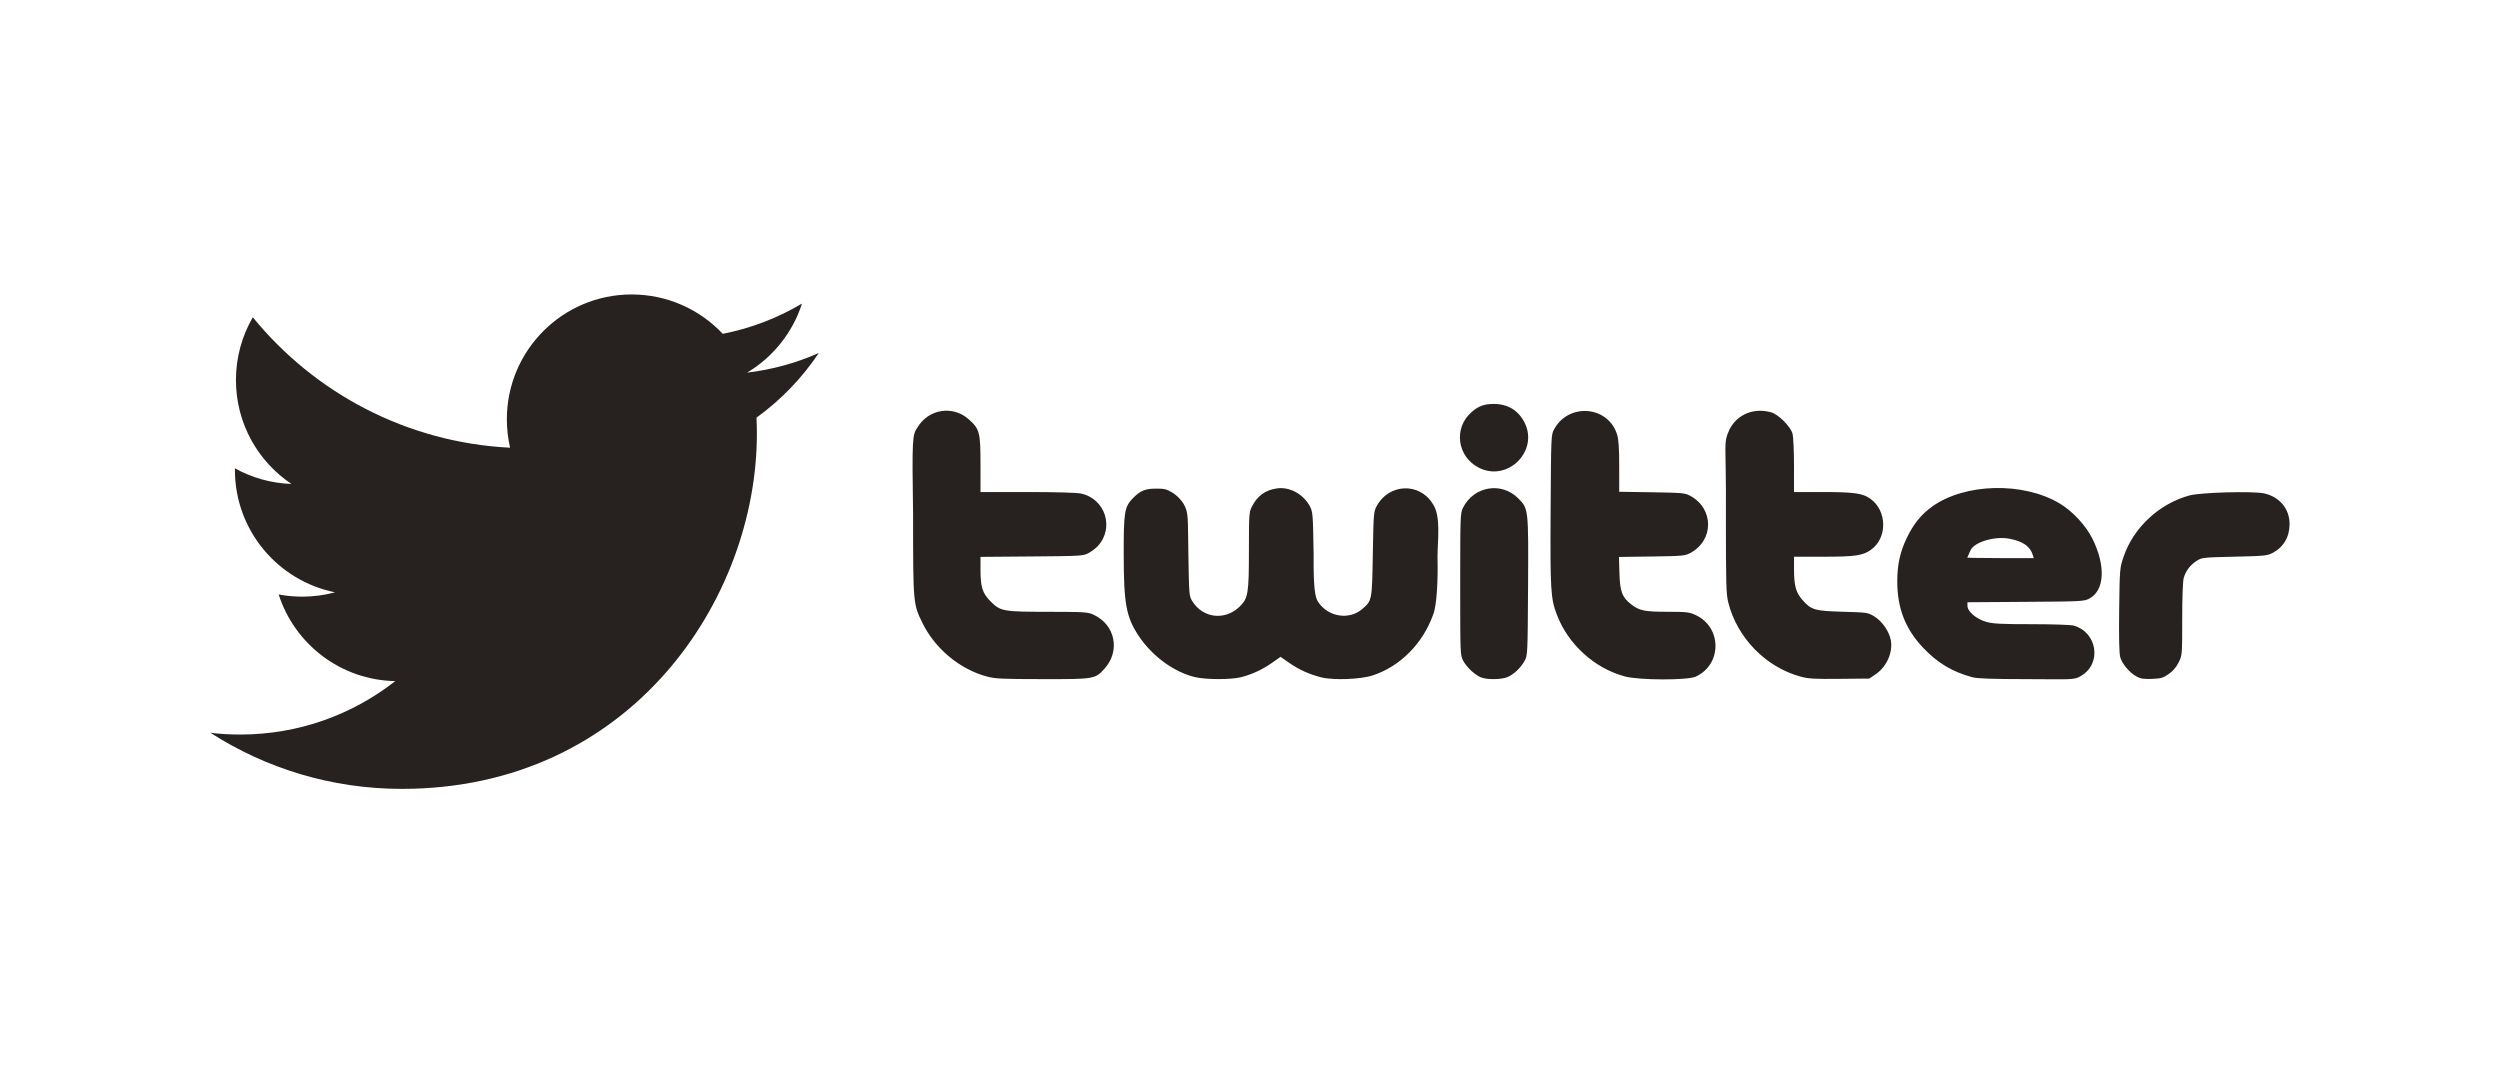
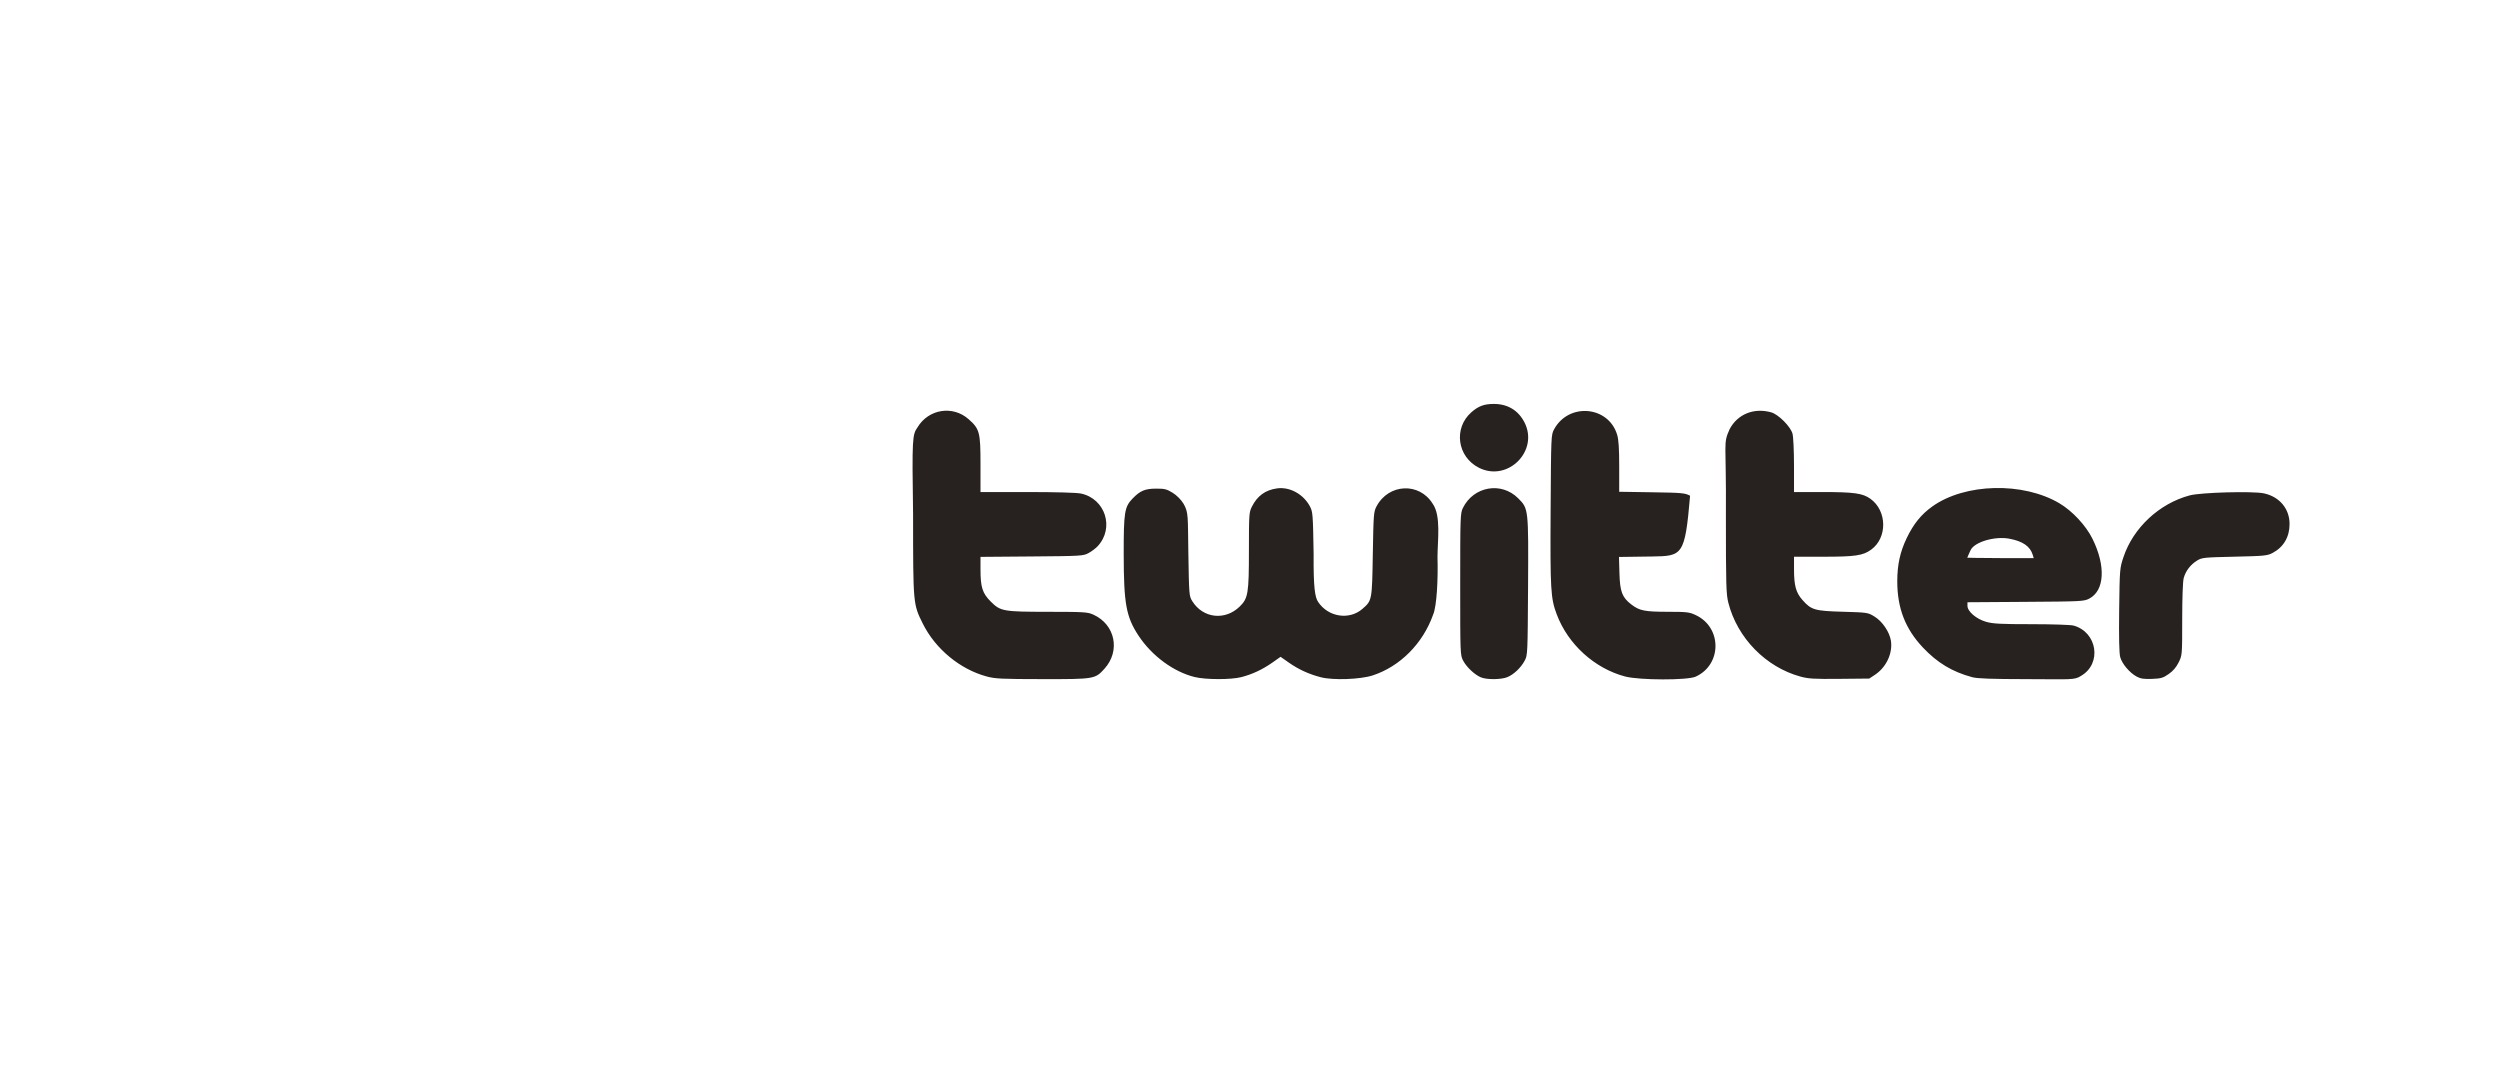
<svg xmlns="http://www.w3.org/2000/svg" width="120" height="52" viewBox="0 0 120 52" fill="none">
-   <path d="M39.302 16.944C38.228 17.42 37.075 17.741 35.862 17.886C37.099 17.146 38.048 15.97 38.496 14.571C37.339 15.258 36.056 15.757 34.692 16.024C33.599 14.862 32.043 14.134 30.319 14.134C27.012 14.134 24.329 16.816 24.329 20.127C24.329 20.595 24.383 21.05 24.483 21.49C19.503 21.239 15.09 18.854 12.135 15.229C11.62 16.117 11.325 17.146 11.325 18.241C11.325 20.32 12.383 22.155 13.989 23.229C13.007 23.196 12.083 22.928 11.276 22.479V22.556C11.276 25.459 13.34 27.88 16.082 28.431C15.578 28.567 15.049 28.639 14.504 28.639C14.118 28.639 13.741 28.603 13.376 28.534C14.138 30.913 16.35 32.646 18.973 32.693C16.921 34.3 14.338 35.258 11.532 35.258C11.048 35.258 10.571 35.23 10.102 35.175C12.753 36.876 15.902 37.866 19.284 37.866C30.305 37.866 36.33 28.738 36.33 20.821C36.33 20.564 36.324 20.304 36.312 20.047C37.483 19.201 38.498 18.147 39.3 16.948L39.302 16.944Z" fill="#272220" />
-   <path d="M47.365 32.472C46.077 32.125 44.896 31.147 44.291 29.928C43.828 28.993 43.829 29 43.828 24.705C43.773 20.99 43.794 20.87 44.041 20.512C44.567 19.635 45.727 19.447 46.488 20.117C47.022 20.587 47.064 20.746 47.064 22.284V23.618H49.307C50.68 23.618 51.681 23.646 51.887 23.69C53.058 23.941 53.502 25.341 52.689 26.217C52.594 26.32 52.396 26.469 52.251 26.547C51.996 26.685 51.901 26.691 49.525 26.71L47.064 26.73V27.325C47.064 28.19 47.154 28.473 47.556 28.875C48.024 29.344 48.15 29.366 50.347 29.367C52.053 29.369 52.206 29.379 52.482 29.503C53.529 29.977 53.79 31.239 53.018 32.095C52.567 32.596 52.537 32.601 50.038 32.598C48.087 32.596 47.77 32.581 47.365 32.472H47.365ZM57.354 32.5C56.337 32.254 55.288 31.482 54.647 30.508C54.056 29.61 53.941 28.978 53.938 26.619C53.935 24.585 53.976 24.329 54.368 23.926C54.73 23.553 54.961 23.456 55.494 23.454C55.901 23.453 56.003 23.479 56.285 23.652C56.485 23.776 56.684 23.976 56.808 24.176C57.056 24.605 57.011 24.785 57.041 26.552C57.074 28.564 57.077 28.611 57.229 28.855C57.742 29.68 58.801 29.801 59.504 29.116C59.91 28.721 59.948 28.488 59.948 26.411C59.948 24.703 59.956 24.588 60.088 24.325C60.352 23.799 60.735 23.52 61.302 23.442C61.908 23.359 62.561 23.717 62.874 24.302C63.014 24.563 63.022 24.67 63.054 26.596C63.042 28.198 63.118 28.667 63.269 28.891C63.752 29.621 64.769 29.779 65.403 29.221C65.858 28.822 65.858 28.823 65.895 26.591C65.928 24.675 65.936 24.562 66.075 24.302C66.656 23.21 68.127 23.141 68.767 24.176C69.181 24.75 69 25.964 69 26.746C69.03 27.776 68.969 29.097 68.789 29.505C68.299 30.888 67.208 31.986 65.895 32.418C65.299 32.614 63.987 32.661 63.395 32.507C62.825 32.359 62.332 32.133 61.862 31.804L61.468 31.527L61.074 31.804C60.597 32.138 60.115 32.364 59.587 32.501C59.096 32.629 57.882 32.628 57.354 32.5ZM71.076 32.51C70.775 32.379 70.399 32.025 70.235 31.718C70.091 31.449 70.09 31.42 70.09 28.044C70.09 24.797 70.096 24.63 70.22 24.38C70.734 23.343 72.063 23.109 72.869 23.915C73.37 24.416 73.368 24.403 73.347 28.151C73.328 31.386 73.325 31.452 73.185 31.712C73.001 32.053 72.665 32.372 72.356 32.501C72.056 32.626 71.354 32.631 71.076 32.51V32.51ZM78.01 32.473C76.541 32.087 75.263 30.927 74.723 29.489C74.431 28.714 74.408 28.318 74.43 24.477C74.451 20.933 74.453 20.872 74.594 20.611C75.294 19.314 77.209 19.479 77.624 20.871C77.695 21.106 77.722 21.533 77.722 22.401V23.605L79.291 23.629C80.742 23.651 80.88 23.664 81.124 23.795C82.273 24.409 82.278 25.932 81.134 26.544C80.877 26.681 80.761 26.691 79.285 26.712L77.711 26.734L77.733 27.505C77.758 28.404 77.861 28.674 78.307 29.017C78.698 29.316 78.944 29.365 80.067 29.366C80.968 29.367 81.089 29.381 81.392 29.523C82.661 30.114 82.66 31.903 81.39 32.48C80.998 32.658 78.699 32.653 78.01 32.473H78.01ZM86.422 32.476C84.758 32.021 83.392 30.623 82.961 28.935C82.855 28.52 82.843 28.101 82.843 24.708C82.868 21.186 82.693 21.324 83.023 20.599C83.403 19.879 84.186 19.561 85.016 19.792C85.362 19.888 85.944 20.47 86.04 20.816C86.08 20.96 86.112 21.636 86.112 22.346L86.113 23.618H87.458C88.999 23.618 89.409 23.675 89.78 23.942C90.584 24.519 90.602 25.814 89.814 26.384C89.421 26.669 89.05 26.723 87.497 26.723H86.113V27.322C86.113 28.11 86.203 28.441 86.515 28.796C86.941 29.279 87.098 29.325 88.464 29.364C89.653 29.399 89.66 29.4 89.984 29.6C90.354 29.828 90.696 30.333 90.763 30.749C90.859 31.35 90.544 32.028 90 32.388L89.724 32.571L88.298 32.585C87.081 32.597 86.807 32.581 86.422 32.476L86.422 32.476ZM94.669 32.506C93.703 32.245 92.992 31.816 92.295 31.076C91.449 30.176 91.067 29.184 91.069 27.892C91.071 27.102 91.206 26.484 91.521 25.831C91.853 25.141 92.218 24.691 92.754 24.308C94.318 23.192 97.097 23.123 98.847 24.155C99.473 24.525 100.125 25.224 100.442 25.868C101.084 27.17 101.02 28.349 100.285 28.733C100.031 28.865 99.913 28.871 97.23 28.889L94.438 28.908V29.081C94.438 29.351 94.868 29.717 95.342 29.85C95.665 29.941 96.054 29.961 97.515 29.961C98.503 29.961 99.4 29.991 99.533 30.028C100.671 30.344 100.899 31.85 99.898 32.437C99.574 32.656 99.378 32.601 97.306 32.599C95.589 32.596 94.915 32.572 94.669 32.506V32.506ZM97.574 26.64C97.45 26.224 97.093 25.977 96.441 25.856C95.747 25.728 94.777 26.015 94.59 26.404C94.508 26.575 94.429 26.77 94.429 26.77C94.429 26.77 95.006 26.789 96.03 26.789H97.618L97.574 26.64ZM102.56 32.476C102.219 32.291 101.857 31.862 101.77 31.541C101.72 31.353 101.704 30.62 101.72 29.274C101.745 27.314 101.748 27.277 101.926 26.742C102.395 25.334 103.649 24.165 105.109 23.778C105.645 23.636 108.121 23.568 108.661 23.68C109.411 23.837 109.899 24.416 109.899 25.15C109.899 25.776 109.614 26.261 109.081 26.543C108.83 26.675 108.686 26.689 107.256 26.721C105.773 26.755 105.692 26.763 105.454 26.911C105.14 27.106 104.911 27.407 104.818 27.747C104.775 27.907 104.746 28.695 104.746 29.733C104.745 31.454 104.745 31.454 104.573 31.799C104.457 32.032 104.302 32.213 104.094 32.356C103.825 32.543 103.727 32.571 103.292 32.587C102.902 32.601 102.745 32.577 102.56 32.476ZM70.995 22.456C69.946 21.933 69.756 20.552 70.627 19.788C70.966 19.49 71.239 19.389 71.709 19.389C72.366 19.389 72.877 19.696 73.172 20.269C73.878 21.639 72.379 23.145 70.995 22.456Z" fill="#272220" />
+   <path d="M47.365 32.472C46.077 32.125 44.896 31.147 44.291 29.928C43.828 28.993 43.829 29 43.828 24.705C43.773 20.99 43.794 20.87 44.041 20.512C44.567 19.635 45.727 19.447 46.488 20.117C47.022 20.587 47.064 20.746 47.064 22.284V23.618H49.307C50.68 23.618 51.681 23.646 51.887 23.69C53.058 23.941 53.502 25.341 52.689 26.217C52.594 26.32 52.396 26.469 52.251 26.547C51.996 26.685 51.901 26.691 49.525 26.71L47.064 26.73V27.325C47.064 28.19 47.154 28.473 47.556 28.875C48.024 29.344 48.15 29.366 50.347 29.367C52.053 29.369 52.206 29.379 52.482 29.503C53.529 29.977 53.79 31.239 53.018 32.095C52.567 32.596 52.537 32.601 50.038 32.598C48.087 32.596 47.77 32.581 47.365 32.472H47.365ZM57.354 32.5C56.337 32.254 55.288 31.482 54.647 30.508C54.056 29.61 53.941 28.978 53.938 26.619C53.935 24.585 53.976 24.329 54.368 23.926C54.73 23.553 54.961 23.456 55.494 23.454C55.901 23.453 56.003 23.479 56.285 23.652C56.485 23.776 56.684 23.976 56.808 24.176C57.056 24.605 57.011 24.785 57.041 26.552C57.074 28.564 57.077 28.611 57.229 28.855C57.742 29.68 58.801 29.801 59.504 29.116C59.91 28.721 59.948 28.488 59.948 26.411C59.948 24.703 59.956 24.588 60.088 24.325C60.352 23.799 60.735 23.52 61.302 23.442C61.908 23.359 62.561 23.717 62.874 24.302C63.014 24.563 63.022 24.67 63.054 26.596C63.042 28.198 63.118 28.667 63.269 28.891C63.752 29.621 64.769 29.779 65.403 29.221C65.858 28.822 65.858 28.823 65.895 26.591C65.928 24.675 65.936 24.562 66.075 24.302C66.656 23.21 68.127 23.141 68.767 24.176C69.181 24.75 69 25.964 69 26.746C69.03 27.776 68.969 29.097 68.789 29.505C68.299 30.888 67.208 31.986 65.895 32.418C65.299 32.614 63.987 32.661 63.395 32.507C62.825 32.359 62.332 32.133 61.862 31.804L61.468 31.527L61.074 31.804C60.597 32.138 60.115 32.364 59.587 32.501C59.096 32.629 57.882 32.628 57.354 32.5ZM71.076 32.51C70.775 32.379 70.399 32.025 70.235 31.718C70.091 31.449 70.09 31.42 70.09 28.044C70.09 24.797 70.096 24.63 70.22 24.38C70.734 23.343 72.063 23.109 72.869 23.915C73.37 24.416 73.368 24.403 73.347 28.151C73.328 31.386 73.325 31.452 73.185 31.712C73.001 32.053 72.665 32.372 72.356 32.501C72.056 32.626 71.354 32.631 71.076 32.51V32.51ZM78.01 32.473C76.541 32.087 75.263 30.927 74.723 29.489C74.431 28.714 74.408 28.318 74.43 24.477C74.451 20.933 74.453 20.872 74.594 20.611C75.294 19.314 77.209 19.479 77.624 20.871C77.695 21.106 77.722 21.533 77.722 22.401V23.605L79.291 23.629C80.742 23.651 80.88 23.664 81.124 23.795C80.877 26.681 80.761 26.691 79.285 26.712L77.711 26.734L77.733 27.505C77.758 28.404 77.861 28.674 78.307 29.017C78.698 29.316 78.944 29.365 80.067 29.366C80.968 29.367 81.089 29.381 81.392 29.523C82.661 30.114 82.66 31.903 81.39 32.48C80.998 32.658 78.699 32.653 78.01 32.473H78.01ZM86.422 32.476C84.758 32.021 83.392 30.623 82.961 28.935C82.855 28.52 82.843 28.101 82.843 24.708C82.868 21.186 82.693 21.324 83.023 20.599C83.403 19.879 84.186 19.561 85.016 19.792C85.362 19.888 85.944 20.47 86.04 20.816C86.08 20.96 86.112 21.636 86.112 22.346L86.113 23.618H87.458C88.999 23.618 89.409 23.675 89.78 23.942C90.584 24.519 90.602 25.814 89.814 26.384C89.421 26.669 89.05 26.723 87.497 26.723H86.113V27.322C86.113 28.11 86.203 28.441 86.515 28.796C86.941 29.279 87.098 29.325 88.464 29.364C89.653 29.399 89.66 29.4 89.984 29.6C90.354 29.828 90.696 30.333 90.763 30.749C90.859 31.35 90.544 32.028 90 32.388L89.724 32.571L88.298 32.585C87.081 32.597 86.807 32.581 86.422 32.476L86.422 32.476ZM94.669 32.506C93.703 32.245 92.992 31.816 92.295 31.076C91.449 30.176 91.067 29.184 91.069 27.892C91.071 27.102 91.206 26.484 91.521 25.831C91.853 25.141 92.218 24.691 92.754 24.308C94.318 23.192 97.097 23.123 98.847 24.155C99.473 24.525 100.125 25.224 100.442 25.868C101.084 27.17 101.02 28.349 100.285 28.733C100.031 28.865 99.913 28.871 97.23 28.889L94.438 28.908V29.081C94.438 29.351 94.868 29.717 95.342 29.85C95.665 29.941 96.054 29.961 97.515 29.961C98.503 29.961 99.4 29.991 99.533 30.028C100.671 30.344 100.899 31.85 99.898 32.437C99.574 32.656 99.378 32.601 97.306 32.599C95.589 32.596 94.915 32.572 94.669 32.506V32.506ZM97.574 26.64C97.45 26.224 97.093 25.977 96.441 25.856C95.747 25.728 94.777 26.015 94.59 26.404C94.508 26.575 94.429 26.77 94.429 26.77C94.429 26.77 95.006 26.789 96.03 26.789H97.618L97.574 26.64ZM102.56 32.476C102.219 32.291 101.857 31.862 101.77 31.541C101.72 31.353 101.704 30.62 101.72 29.274C101.745 27.314 101.748 27.277 101.926 26.742C102.395 25.334 103.649 24.165 105.109 23.778C105.645 23.636 108.121 23.568 108.661 23.68C109.411 23.837 109.899 24.416 109.899 25.15C109.899 25.776 109.614 26.261 109.081 26.543C108.83 26.675 108.686 26.689 107.256 26.721C105.773 26.755 105.692 26.763 105.454 26.911C105.14 27.106 104.911 27.407 104.818 27.747C104.775 27.907 104.746 28.695 104.746 29.733C104.745 31.454 104.745 31.454 104.573 31.799C104.457 32.032 104.302 32.213 104.094 32.356C103.825 32.543 103.727 32.571 103.292 32.587C102.902 32.601 102.745 32.577 102.56 32.476ZM70.995 22.456C69.946 21.933 69.756 20.552 70.627 19.788C70.966 19.49 71.239 19.389 71.709 19.389C72.366 19.389 72.877 19.696 73.172 20.269C73.878 21.639 72.379 23.145 70.995 22.456Z" fill="#272220" />
</svg>